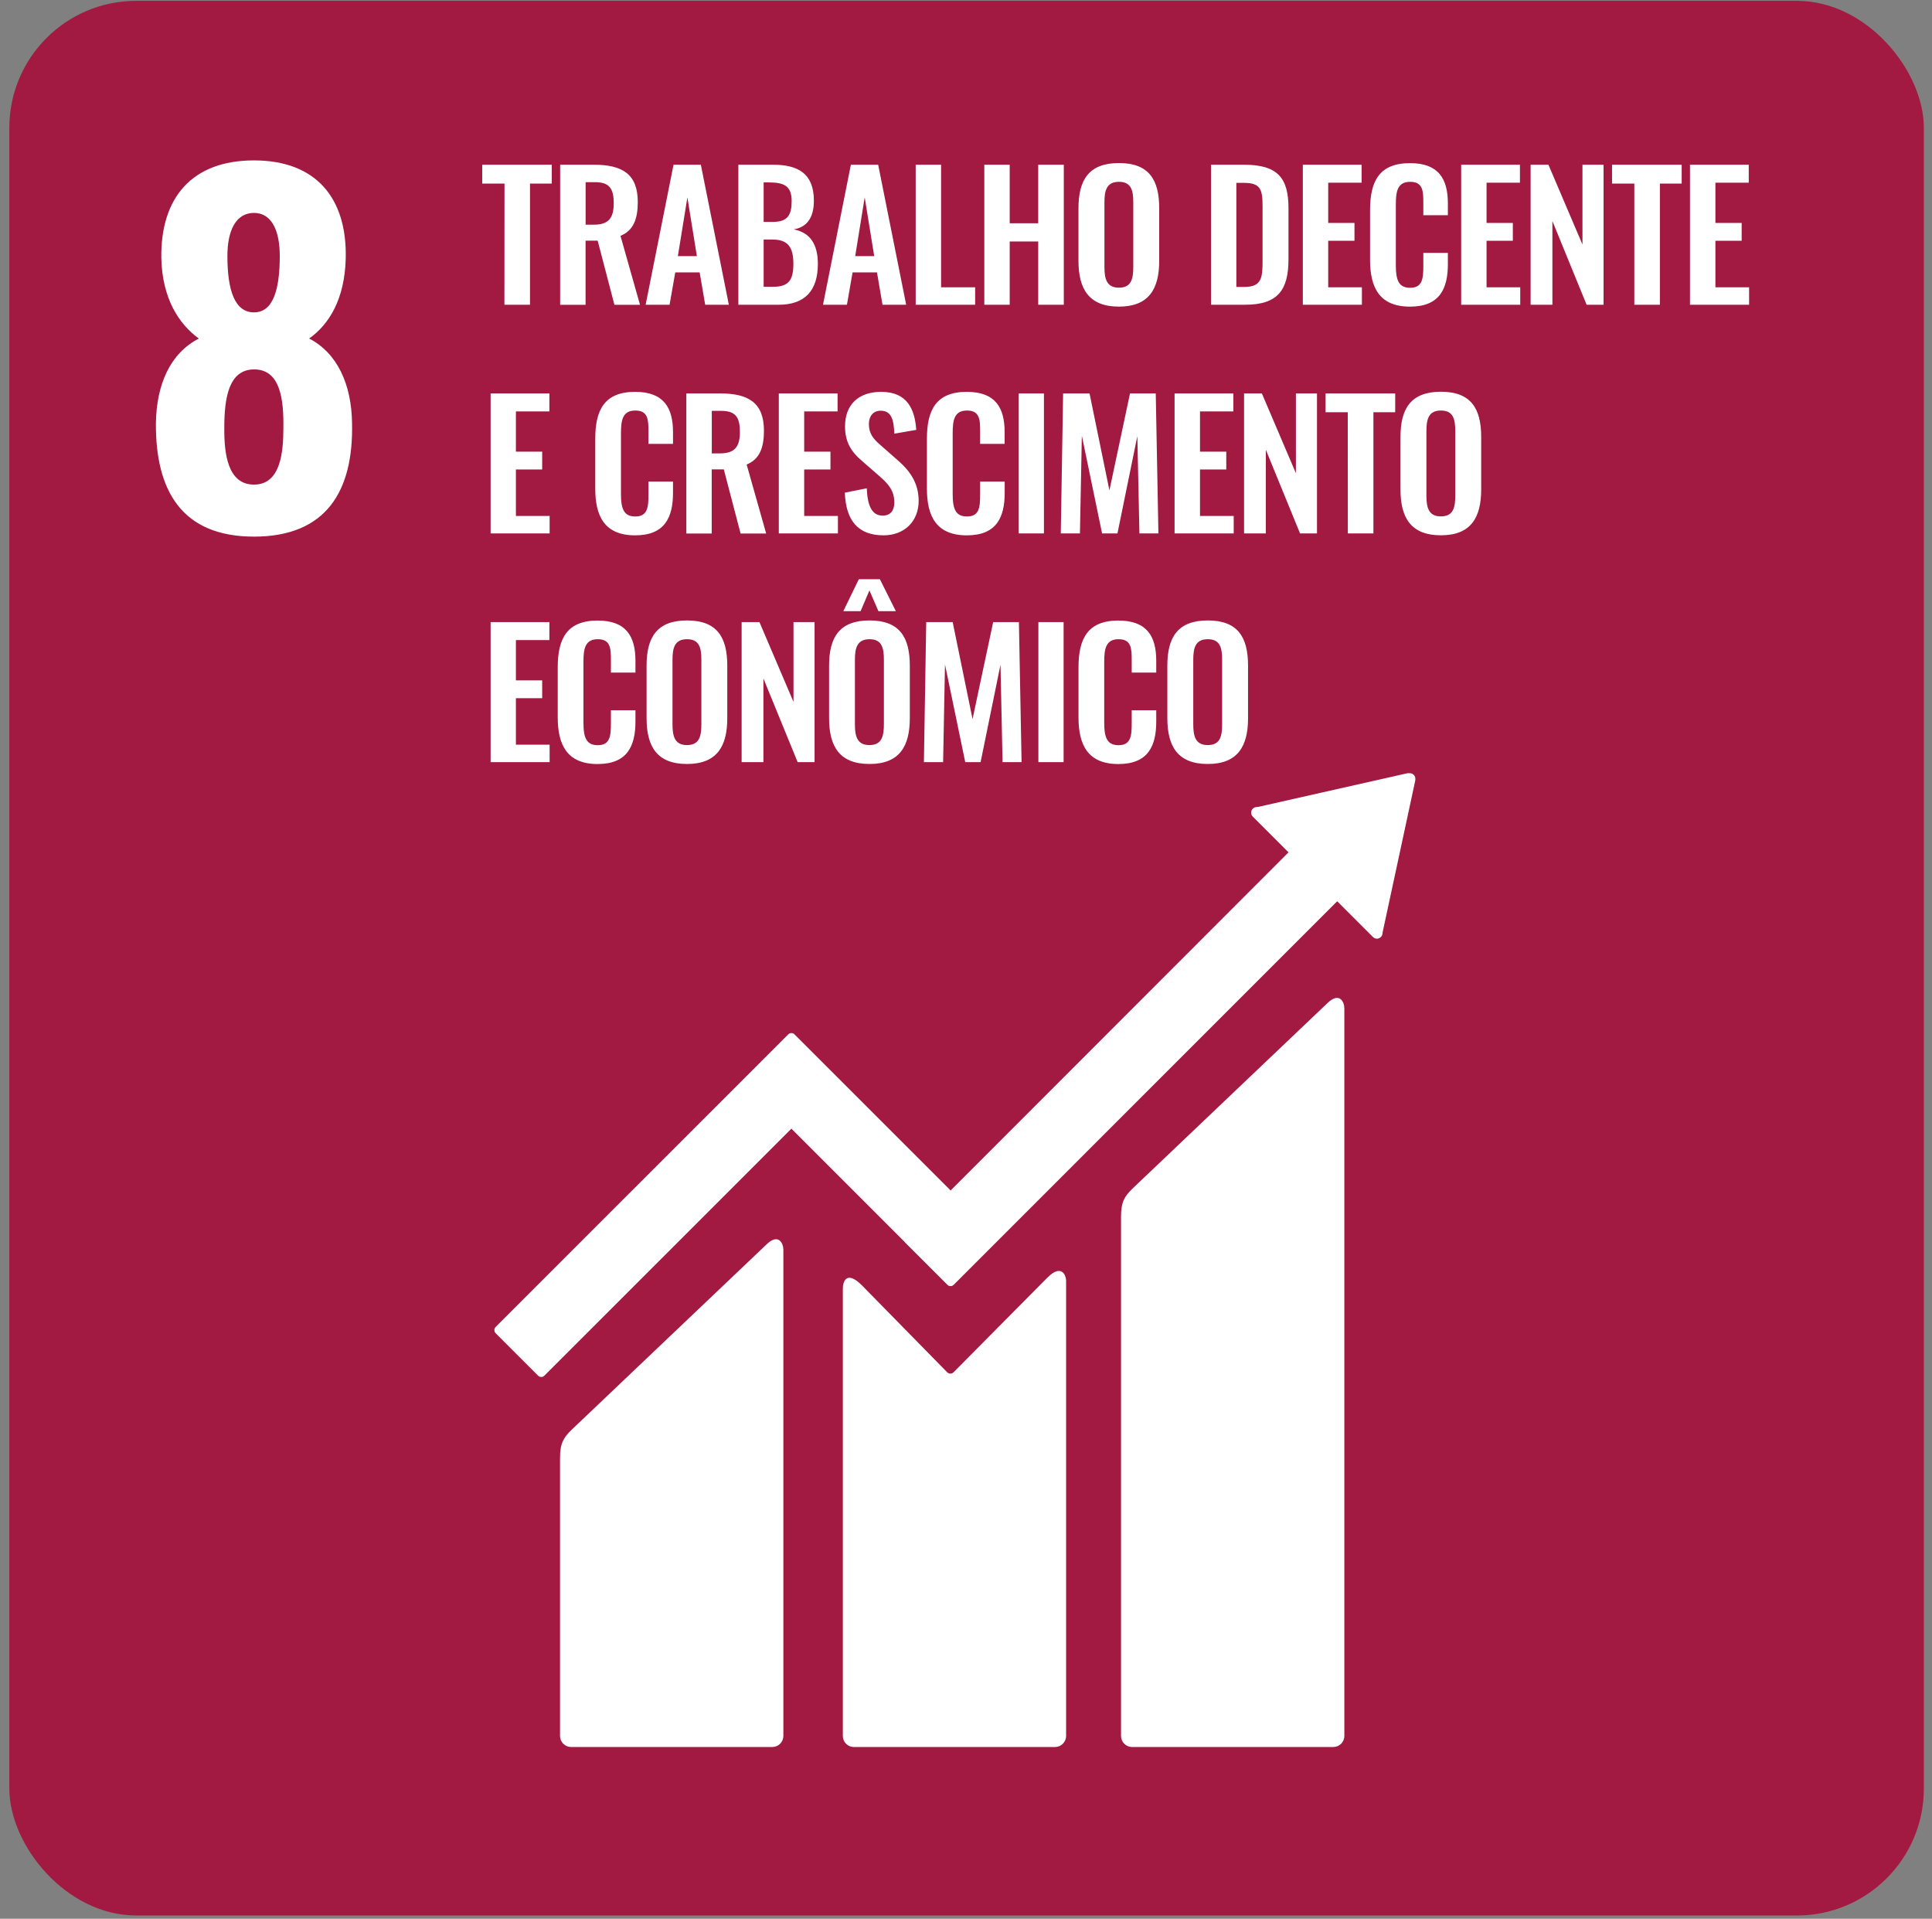
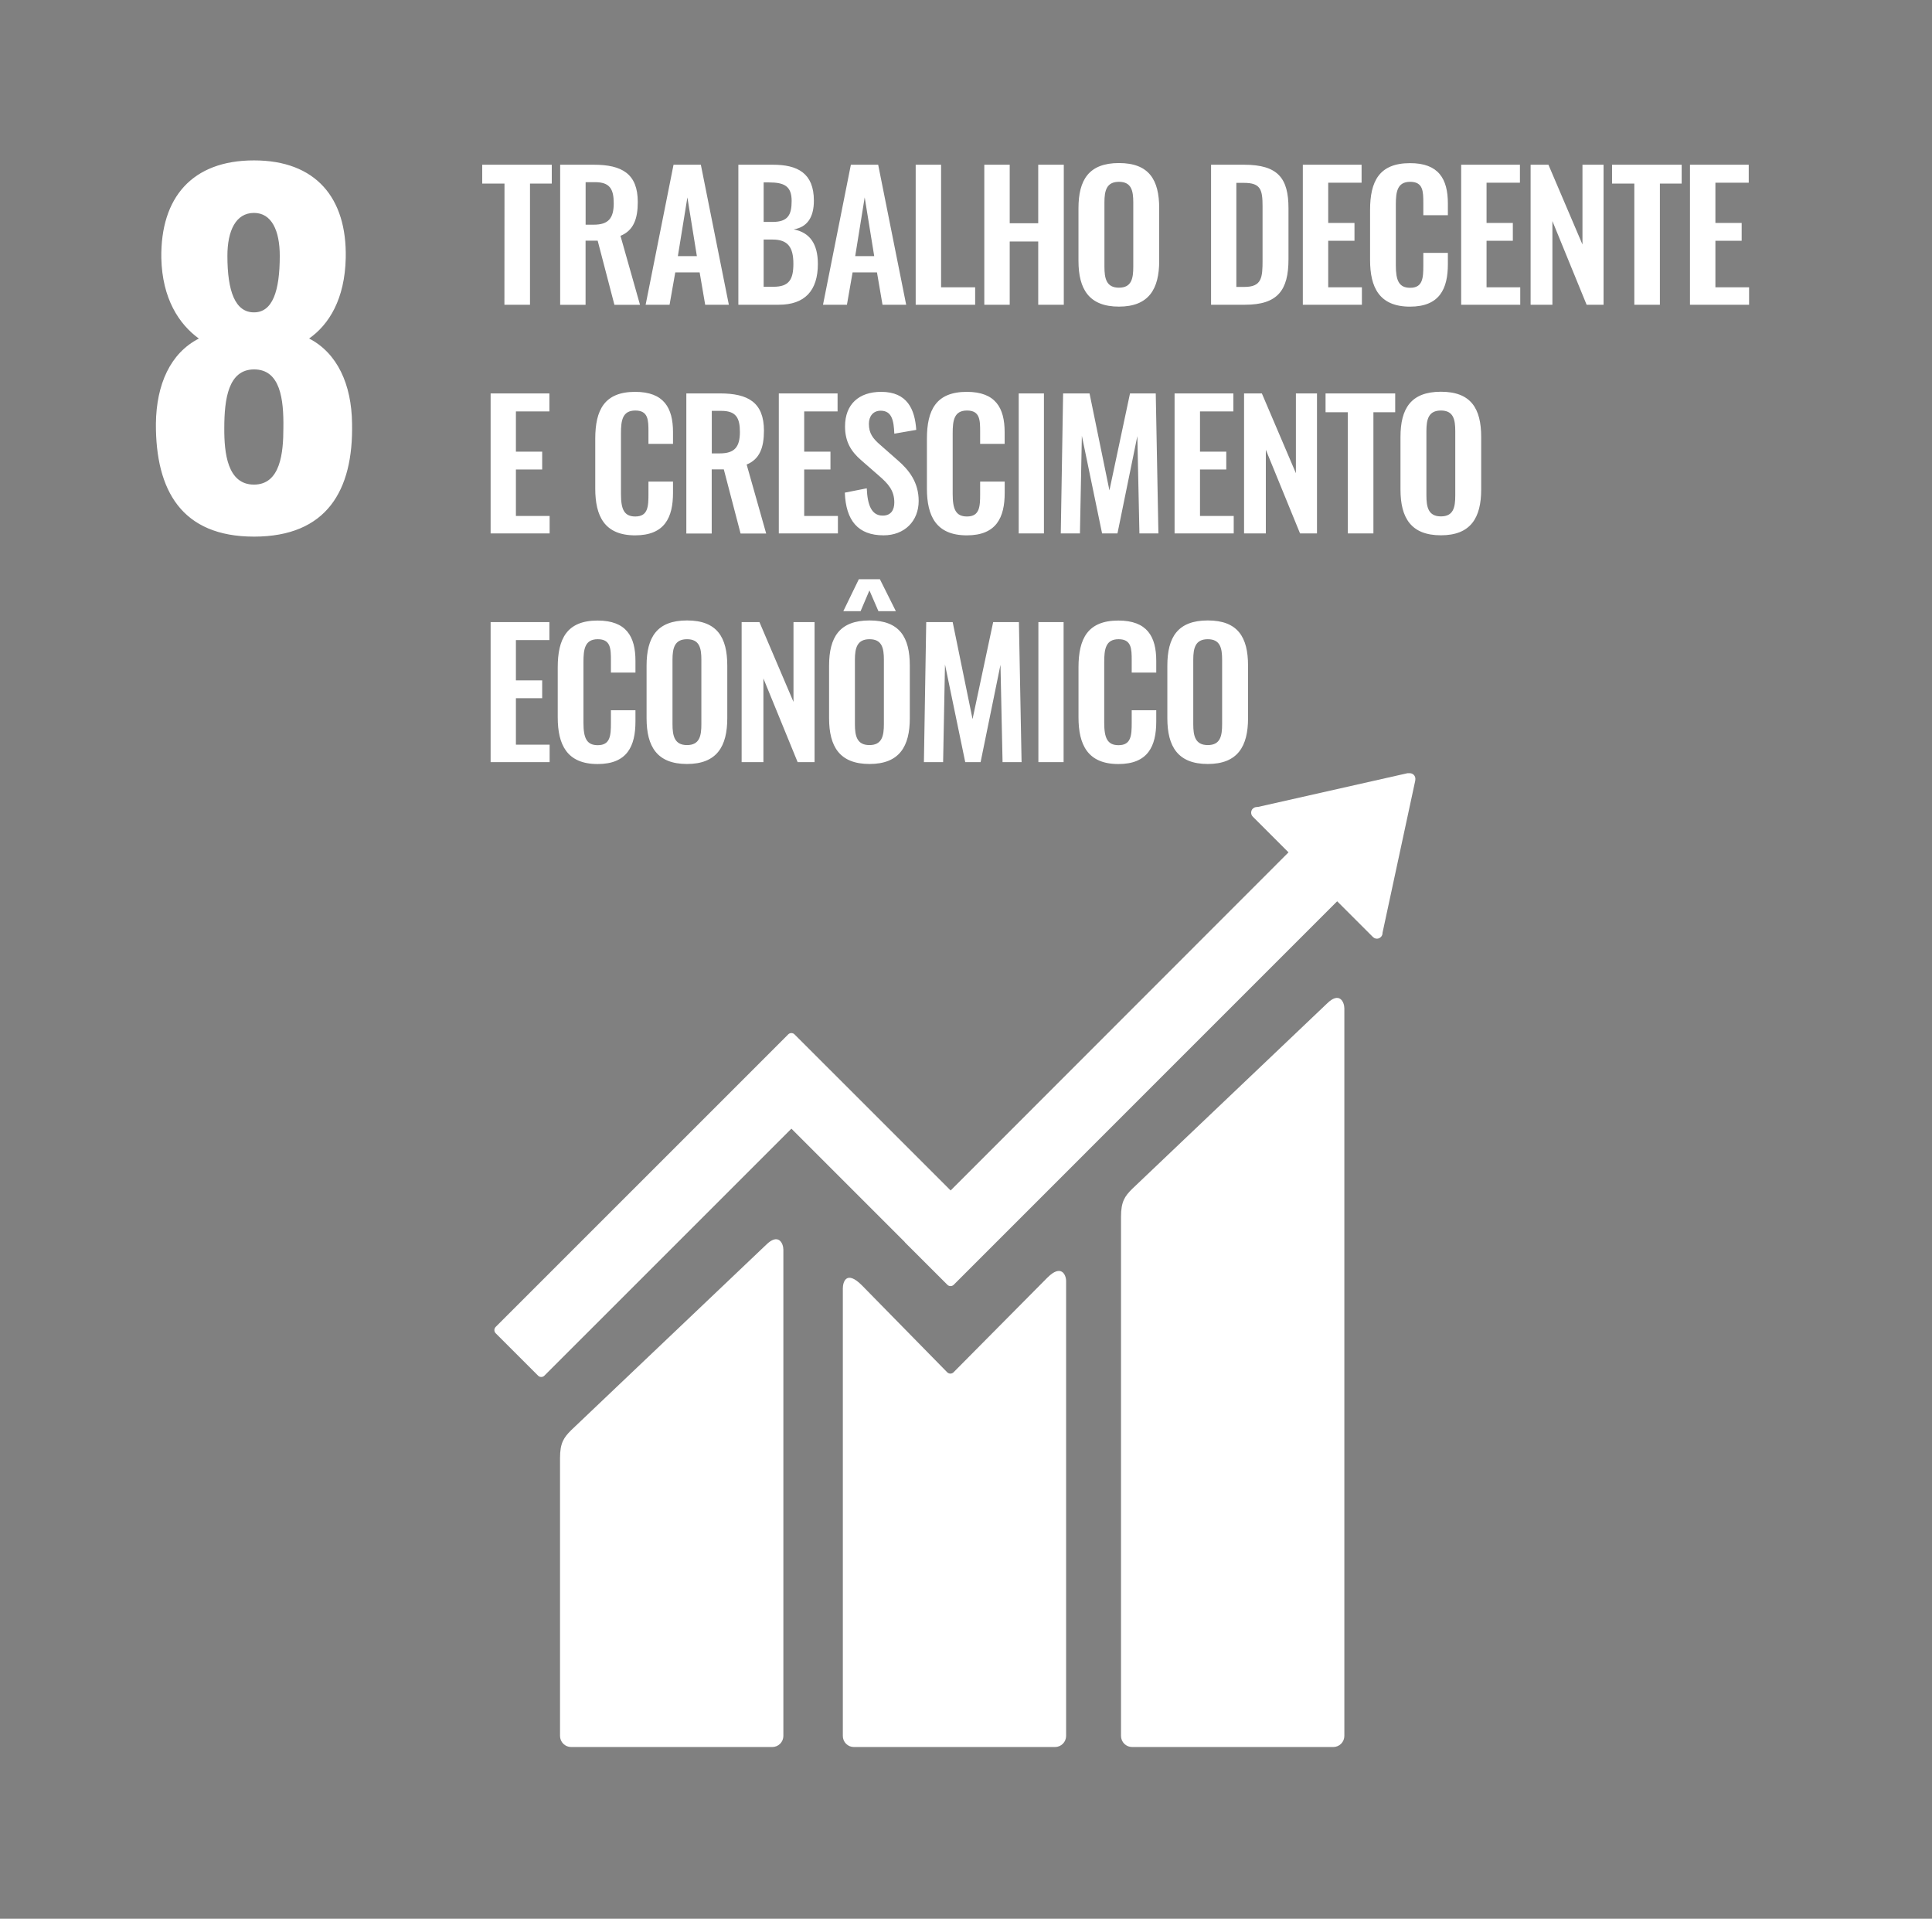
<svg xmlns="http://www.w3.org/2000/svg" width="144" height="143" viewBox="0 0 144 143" fill="none">
  <rect x="0" y="0" width="144" height="143" fill="#808080" stroke="none" />
  <g clip-path="url(#clip0_1_530)">
-     <path d="M0.482 -0.151H143.606V142.973H0.482V-0.151Z" fill="#A21942" />
    <path d="M11.62 31.575C11.654 28.643 12.698 26.319 14.821 25.233C13.338 24.154 12.092 22.26 12.024 19.235C11.957 14.729 14.315 11.954 18.929 11.954C23.543 11.954 25.866 14.751 25.769 19.232C25.701 22.297 24.522 24.186 23.04 25.229C25.128 26.307 26.21 28.632 26.24 31.571C26.341 36.557 24.354 39.994 18.929 39.994C13.54 39.992 11.596 36.555 11.62 31.575ZM21.121 31.912C21.155 29.732 20.885 27.532 18.941 27.532C17.02 27.532 16.717 29.722 16.717 31.912C16.707 33.755 16.947 36.117 18.929 36.117C20.911 36.117 21.121 33.725 21.121 31.906V31.912ZM20.852 19.069C20.852 17.182 20.245 15.868 18.931 15.868C17.583 15.868 16.949 17.182 16.949 19.069C16.949 21.697 17.522 23.28 18.931 23.28C20.316 23.28 20.852 21.697 20.852 19.069ZM37.602 13.68H35.942V12.277H41.126V13.68H39.503V22.712H37.596L37.602 13.68ZM41.751 12.277H44.264C46.35 12.277 47.536 12.947 47.536 15.052C47.536 16.302 47.227 17.178 46.247 17.577L47.702 22.718H45.795L44.547 17.937H43.645V22.718H41.751V12.277ZM44.25 16.746C45.346 16.746 45.744 16.271 45.744 15.149C45.744 14.092 45.449 13.577 44.357 13.577H43.649V16.748L44.25 16.746ZM50.201 12.277H52.237L54.324 22.712H52.56L52.148 20.302H50.33L49.906 22.712H48.122L50.201 12.277ZM51.941 19.089L51.234 14.711L50.524 19.089H51.941ZM55.033 12.277H57.61C59.439 12.277 60.662 12.895 60.662 14.957C60.662 16.231 60.135 16.939 59.155 17.095C60.378 17.327 60.959 18.203 60.959 19.672C60.959 21.667 59.98 22.712 58.048 22.712H55.033V12.277ZM57.576 16.54C58.709 16.54 59.005 16.039 59.005 14.982C59.005 13.874 58.464 13.595 57.304 13.595H56.918V16.54H57.576ZM57.653 21.372C58.813 21.372 59.134 20.831 59.134 19.658C59.134 18.421 58.721 17.854 57.588 17.854H56.918V21.372H57.653ZM63.419 12.277H65.454L67.541 22.712H65.777L65.365 20.302H63.547L63.125 22.712H61.342L63.419 12.277ZM65.159 19.089L64.449 14.709L63.742 19.089H65.159ZM68.25 12.277H70.143V21.41H72.682V22.712H68.25V12.277ZM73.364 12.277H75.258V16.637H77.383V12.277H79.289V22.712H77.383V17.997H75.258V22.712H73.364V12.277ZM80.383 19.44V15.521C80.383 13.409 81.156 12.152 83.4 12.152C85.643 12.152 86.4 13.403 86.4 15.521V19.44C86.4 21.538 85.627 22.852 83.4 22.852C81.172 22.852 80.383 21.552 80.383 19.44ZM84.468 19.882V15.085C84.468 14.209 84.327 13.551 83.4 13.551C82.472 13.551 82.318 14.209 82.318 15.085V19.882C82.318 20.746 82.458 21.441 83.4 21.441C84.341 21.441 84.468 20.754 84.468 19.882ZM90.265 12.277H92.725C95.263 12.277 96.036 13.294 96.036 15.523V19.323C96.036 21.616 95.244 22.712 92.802 22.712H90.265V12.277ZM92.75 21.384C94.052 21.384 94.104 20.688 94.104 19.388V15.395C94.104 14.144 93.975 13.629 92.717 13.629H92.15V21.384H92.75ZM97.105 12.277H101.485V13.617H98.997V16.617H100.955V17.945H98.997V21.41H101.508V22.712H97.105V12.277ZM102.117 19.374V15.652C102.117 13.514 102.799 12.16 105.09 12.16C107.23 12.152 107.916 13.341 107.916 15.163V16.039H106.086V15.137C106.086 14.261 106.073 13.551 105.107 13.551C104.142 13.551 104.037 14.299 104.037 15.252V19.775C104.037 20.908 104.269 21.449 105.107 21.449C106.047 21.449 106.086 20.714 106.086 19.787V18.847H107.916V19.683C107.916 21.526 107.297 22.854 105.094 22.854C102.799 22.854 102.117 21.41 102.117 19.374ZM108.907 12.277H113.287V13.617H110.799V16.617H112.758V17.945H110.799V21.41H113.31V22.712H108.907V12.277ZM114.083 12.277H115.411L117.948 18.223V12.277H119.52V22.712H118.257L115.707 16.477V22.712H114.083V12.277ZM121.813 13.68H120.152V12.277H125.342V13.68H123.719V22.712H121.813V13.68ZM125.961 12.277H130.341V13.617H127.856V16.617H129.814V17.945H127.856V21.41H130.367V22.712H125.961V12.277ZM36.568 29.321H40.948V30.661H38.453V33.662H40.411V34.989H38.453V38.454H40.966V39.756H36.568V29.321ZM44.367 36.418V32.697C44.367 30.558 45.048 29.204 47.339 29.204C49.478 29.204 50.162 30.393 50.162 32.207V33.083H48.332V32.181C48.332 31.305 48.319 30.596 47.353 30.596C46.388 30.596 46.283 31.343 46.283 32.296V36.819C46.283 37.952 46.515 38.493 47.353 38.493C48.293 38.493 48.332 37.758 48.332 36.831V35.891H50.162V36.728C50.162 38.571 49.543 39.899 47.339 39.899C45.048 39.899 44.367 38.454 44.367 36.418ZM51.155 29.321H53.668C55.755 29.321 56.94 29.991 56.94 32.096C56.94 33.346 56.63 34.222 55.651 34.621L57.106 39.762H55.198L53.949 34.982H53.047V39.762H51.155V29.321ZM53.654 33.791C54.75 33.791 55.148 33.315 55.148 32.193C55.148 31.137 54.853 30.621 53.761 30.621H53.053V33.792L53.654 33.791ZM58.048 29.321H62.428V30.661H59.94V33.662H61.898V34.989H59.94V38.454H62.453V39.756H58.048V29.321ZM62.969 36.716L64.604 36.393C64.655 37.629 64.952 38.428 65.793 38.428C66.399 38.428 66.657 38.016 66.657 37.449C66.657 36.547 66.193 36.046 65.509 35.453L64.195 34.306C63.448 33.662 62.984 32.94 62.984 31.781C62.984 30.132 64.015 29.204 65.678 29.204C67.636 29.204 68.189 30.518 68.292 32.038L66.657 32.322C66.617 31.343 66.477 30.61 65.638 30.61C65.071 30.61 64.762 31.034 64.762 31.589C64.762 32.296 65.059 32.683 65.612 33.16L66.915 34.306C67.765 35.041 68.472 35.955 68.472 37.334C68.472 38.84 67.416 39.897 65.858 39.897C63.948 39.899 63.046 38.789 62.969 36.716ZM69.087 36.418V32.697C69.087 30.558 69.77 29.204 72.059 29.204C74.198 29.204 74.88 30.393 74.88 32.207V33.083H73.054V32.181C73.054 31.305 73.043 30.596 72.075 30.596C71.108 30.596 71.007 31.343 71.007 32.296V36.819C71.007 37.952 71.239 38.493 72.075 38.493C73.017 38.493 73.054 37.758 73.054 36.831V35.891H74.884V36.728C74.884 38.571 74.265 39.899 72.064 39.899C69.77 39.899 69.087 38.454 69.087 36.418ZM75.928 29.321H77.809V39.756H75.928V29.321ZM79.238 29.321H81.208L82.69 36.547L84.224 29.321H86.143L86.341 39.756H84.926L84.771 32.502L83.289 39.756H82.143L80.635 32.477L80.492 39.756H79.064L79.238 29.321ZM87.546 29.321H91.928V30.661H89.441V33.662H91.399V34.989H89.441V38.454H91.954V39.756H87.546V29.321ZM92.725 29.321H94.052L96.589 35.267V29.321H98.161V39.756H96.898L94.348 33.521V39.756H92.725V29.321ZM100.454 30.724H98.799V29.321H103.99V30.724H102.366V39.756H100.46L100.454 30.724ZM104.384 36.484V32.566C104.384 30.453 105.157 29.196 107.398 29.196C109.64 29.196 110.399 30.447 110.399 32.566V36.482C110.399 38.581 109.626 39.895 107.398 39.895C105.171 39.895 104.384 38.596 104.384 36.484ZM108.467 36.934V32.13C108.467 31.254 108.326 30.596 107.398 30.596C106.471 30.596 106.316 31.254 106.316 32.13V36.926C106.316 37.79 106.457 38.486 107.398 38.486C108.34 38.486 108.467 37.798 108.467 36.926V36.934ZM36.568 46.365H40.948V47.705H38.453V50.706H40.411V52.034H38.453V55.498H40.966V56.8H36.568V46.365ZM41.57 53.463V49.741C41.57 47.602 42.254 46.249 44.543 46.249C46.681 46.249 47.363 47.438 47.363 49.251V50.127H45.534V49.225C45.534 48.349 45.522 47.64 44.555 47.64C43.588 47.64 43.487 48.387 43.487 49.34V53.863C43.487 54.997 43.718 55.538 44.555 55.538C45.496 55.538 45.534 54.802 45.534 53.875V52.935H47.363V53.772C47.363 55.615 46.745 56.943 44.543 56.943C42.254 56.943 41.57 55.498 41.57 53.463ZM48.192 53.528V49.61C48.192 47.497 48.965 46.241 51.206 46.241C53.448 46.241 54.207 47.499 54.207 49.61V53.526C54.207 55.625 53.434 56.939 51.204 56.939C48.974 56.939 48.192 55.641 48.192 53.528ZM52.276 53.97V49.174C52.276 48.298 52.134 47.64 51.206 47.64C50.279 47.64 50.124 48.298 50.124 49.174V53.97C50.124 54.834 50.267 55.53 51.206 55.53C52.145 55.53 52.276 54.842 52.276 53.97ZM55.277 46.365H56.605L59.142 52.311V46.365H60.713V56.8H59.451L56.9 50.565V56.8H55.277V46.365ZM61.795 53.528V49.61C61.795 47.497 62.568 46.241 64.81 46.241C67.051 46.241 67.812 47.491 67.812 49.61V53.526C67.812 55.625 67.039 56.939 64.81 56.939C62.58 56.939 61.795 55.641 61.795 53.528ZM64.011 43.171H65.583L66.772 45.549H65.472L64.802 44.003L64.144 45.549H62.856L64.011 43.171ZM65.88 53.97V49.174C65.88 48.298 65.737 47.64 64.81 47.64C63.882 47.64 63.72 48.298 63.72 49.174V53.97C63.72 54.834 63.862 55.53 64.802 55.53C65.741 55.53 65.88 54.842 65.88 53.97ZM69.035 46.365H71.007L72.488 53.592L74.025 46.365H75.944L76.142 56.8H74.725L74.57 49.547L73.088 56.8H71.943L70.434 49.521L70.294 56.8H68.863L69.035 46.365ZM77.395 46.365H79.275V56.8H77.395V46.365ZM80.385 53.463V49.741C80.385 47.602 81.067 46.249 83.358 46.249C85.497 46.249 86.18 47.438 86.18 49.251V50.127H84.351V49.225C84.351 48.349 84.337 47.64 83.372 47.64C82.407 47.64 82.302 48.387 82.302 49.34V53.863C82.302 54.997 82.534 55.538 83.372 55.538C84.311 55.538 84.351 54.802 84.351 53.875V52.935H86.18V53.772C86.18 55.615 85.562 56.943 83.358 56.943C81.067 56.943 80.385 55.498 80.385 53.463ZM87.007 53.528V49.61C87.007 47.497 87.78 46.241 90.021 46.241C92.263 46.241 93.022 47.491 93.022 49.61V53.526C93.022 55.625 92.249 56.939 90.021 56.939C87.794 56.939 87.007 55.641 87.007 53.528ZM91.09 53.97V49.174C91.09 48.298 90.949 47.64 90.021 47.64C89.094 47.64 88.939 48.298 88.939 49.174V53.97C88.939 54.834 89.08 55.53 90.021 55.53C90.963 55.53 91.09 54.842 91.09 53.97ZM98.896 74.802L84.383 88.609C83.834 89.154 83.554 89.555 83.554 90.683V129.379C83.555 129.487 83.576 129.595 83.618 129.695C83.66 129.795 83.721 129.886 83.798 129.963C83.875 130.039 83.966 130.1 84.066 130.141C84.167 130.182 84.274 130.204 84.383 130.203H99.374C99.593 130.203 99.803 130.116 99.957 129.962C100.112 129.807 100.2 129.598 100.2 129.379V75.15C100.2 74.695 99.844 73.86 98.896 74.802ZM57.084 92.791L42.567 106.595C42.022 107.142 41.741 107.542 41.741 108.666V129.379C41.742 129.597 41.829 129.807 41.984 129.961C42.139 130.116 42.348 130.203 42.567 130.203H57.56C57.779 130.203 57.989 130.117 58.144 129.962C58.3 129.808 58.387 129.598 58.388 129.379V93.136C58.388 92.68 58.028 91.844 57.084 92.791Z" fill="white" />
    <path d="M105.494 58.059C105.496 58.001 105.486 57.943 105.465 57.889C105.443 57.835 105.411 57.786 105.369 57.745C105.297 57.675 105.202 57.633 105.102 57.627H104.903L93.789 60.134L93.591 60.156C93.51 60.172 93.435 60.212 93.375 60.268C93.297 60.348 93.253 60.455 93.253 60.566C93.253 60.677 93.297 60.784 93.375 60.863L93.5 60.988L96.038 63.525L70.855 88.724L59.221 77.093C59.19 77.061 59.153 77.036 59.113 77.019C59.072 77.002 59.028 76.993 58.984 76.993C58.94 76.993 58.896 77.002 58.856 77.019C58.815 77.036 58.778 77.061 58.747 77.093L55.594 80.248L36.945 98.893C36.883 98.957 36.848 99.042 36.848 99.13C36.848 99.219 36.883 99.304 36.945 99.367L40.106 102.526C40.136 102.557 40.173 102.582 40.213 102.599C40.254 102.615 40.297 102.624 40.34 102.624C40.384 102.624 40.427 102.615 40.468 102.599C40.508 102.582 40.545 102.557 40.575 102.526L58.987 84.118L67.428 92.559C67.435 92.573 67.444 92.587 67.454 92.599L70.611 95.752C70.642 95.784 70.678 95.809 70.719 95.826C70.76 95.843 70.804 95.852 70.848 95.852C70.892 95.852 70.936 95.843 70.976 95.826C71.017 95.809 71.054 95.784 71.085 95.752L99.665 67.171L102.331 69.835C102.388 69.892 102.461 69.932 102.54 69.948C102.619 69.965 102.701 69.959 102.777 69.93C102.852 69.901 102.917 69.851 102.965 69.785C103.013 69.72 103.04 69.642 103.044 69.561V69.526L105.484 58.181L105.494 58.059Z" fill="white" />
    <path d="M78.073 95.213L71.053 102.294C70.989 102.348 70.907 102.376 70.823 102.373C70.74 102.369 70.661 102.335 70.601 102.277L64.235 95.788C63.07 94.626 62.82 95.568 62.82 96.024V129.377C62.819 129.485 62.84 129.592 62.881 129.692C62.922 129.793 62.983 129.884 63.059 129.96C63.135 130.037 63.226 130.098 63.325 130.14C63.425 130.181 63.532 130.203 63.641 130.203H78.637C78.856 130.202 79.066 130.115 79.22 129.96C79.374 129.805 79.461 129.596 79.462 129.377V95.475C79.462 95.019 79.103 94.183 78.075 95.213" fill="white" />
  </g>
  <defs>
    <clipPath id="clip0_1_530">
      <rect x="0.696" y="0.063" width="142.696" height="142.696" rx="9.46" fill="white" />
    </clipPath>
  </defs>
</svg>